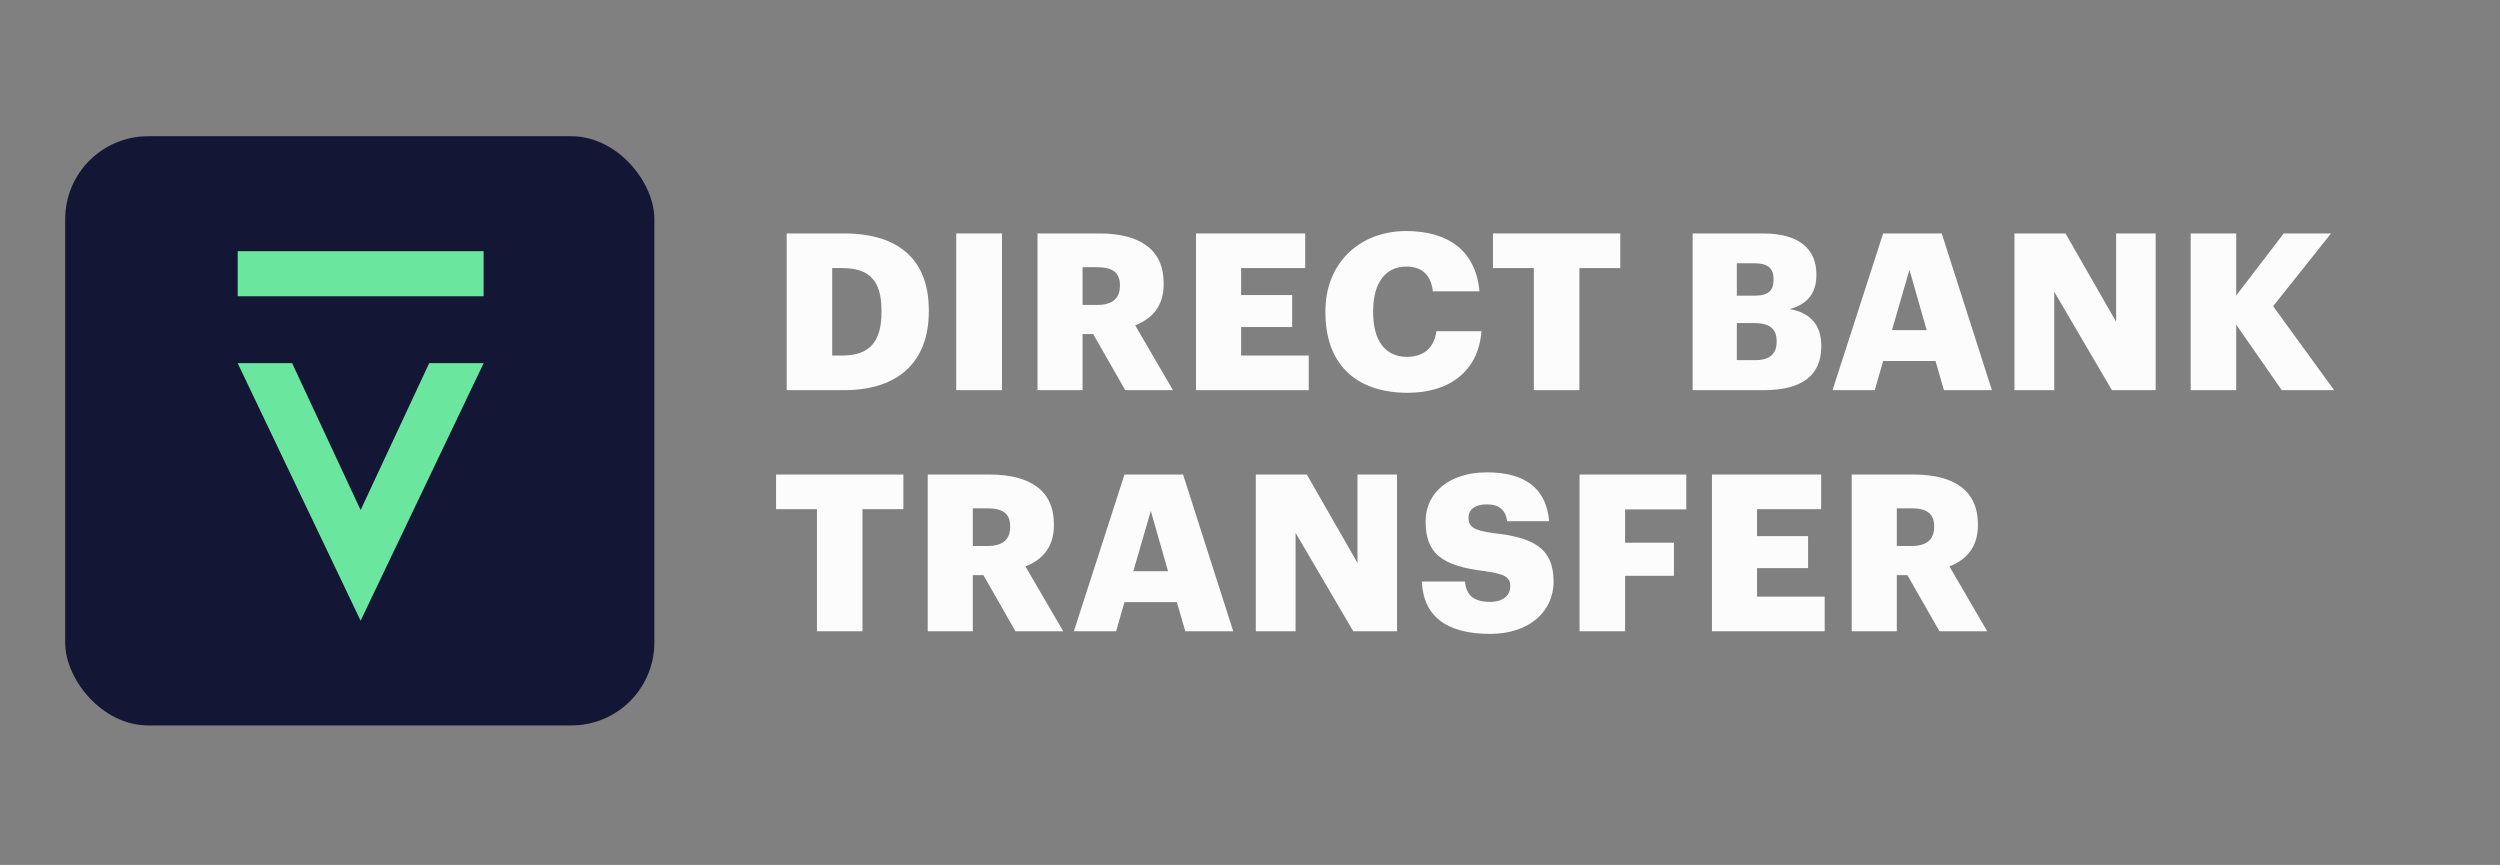
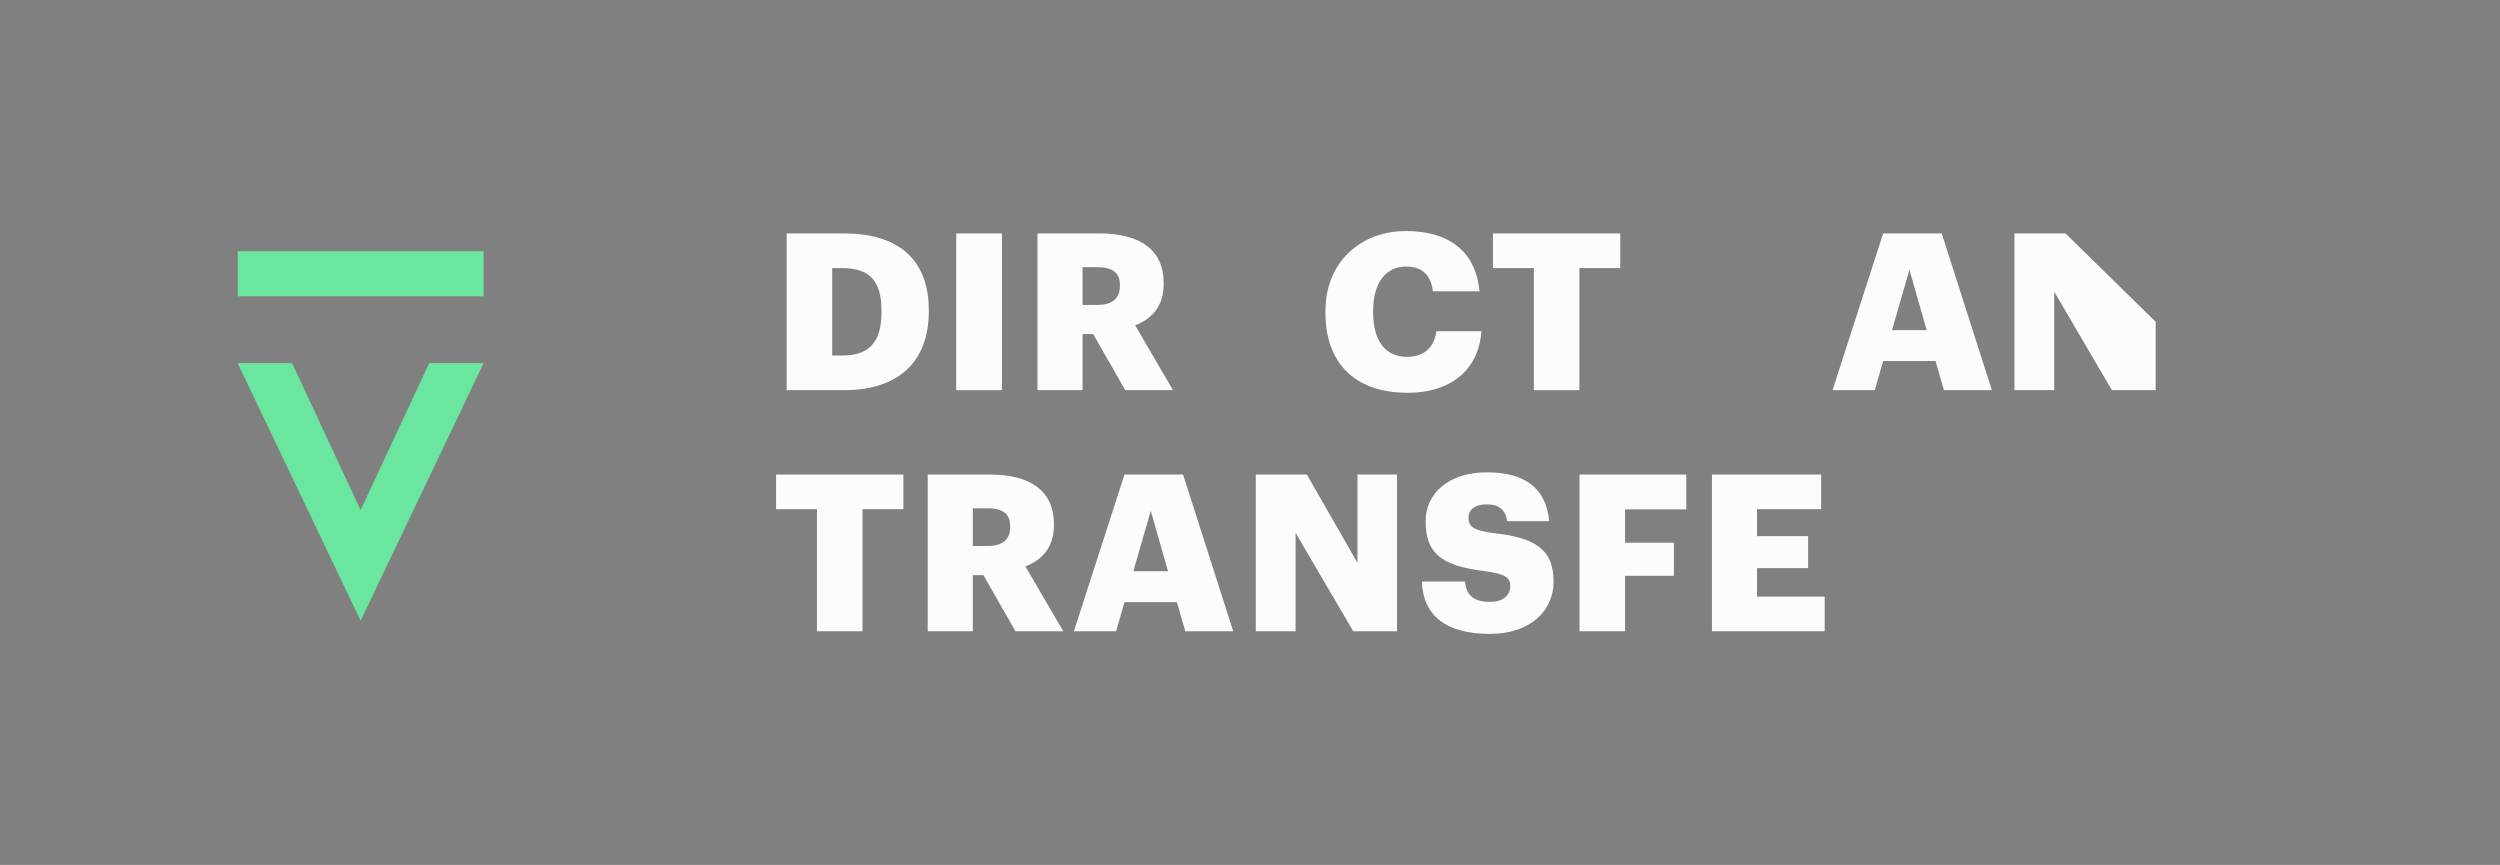
<svg xmlns="http://www.w3.org/2000/svg" width="422" height="146" viewBox="0 0 422 146" fill="none">
  <rect x="0" y="0" width="422" height="146" fill="#808080" stroke="none" />
-   <rect x="11" y="22.996" width="99.458" height="99.458" rx="14.006" fill="#131735" />
  <path d="M81.638 61.299L60.872 104.774L40.114 61.299H49.309L60.872 86.098L72.45 61.299H81.638Z" fill="#6AE69E" />
  <path d="M81.633 42.401H40.121V50.011H81.633V42.401Z" fill="#6AE69E" />
  <path d="M132.791 65.86H142.454C151.855 65.86 156.78 60.865 156.78 52.615V52.319C156.78 44.105 151.967 39.407 142.491 39.407H132.791V65.86ZM140.476 60.014V45.252H142.155C146.781 45.252 148.796 47.398 148.796 52.43V52.726C148.796 57.646 146.781 60.014 142.23 60.014H140.476Z" fill="#FCFCFD" />
  <path d="M161.412 65.86H169.135V39.407H161.412V65.86Z" fill="#FCFCFD" />
  <path d="M175.126 65.86H182.737V56.389H184.527L189.937 65.86H197.996L191.616 54.909C194.414 53.836 196.429 51.727 196.429 47.953V47.805C196.429 42.219 192.549 39.407 185.572 39.407H175.126V65.86ZM182.737 51.468V45.105H185.236C187.699 45.105 189.042 45.955 189.042 48.101V48.249C189.042 50.395 187.773 51.468 185.199 51.468H182.737Z" fill="#FCFCFD" />
-   <path d="M201.886 65.86H220.913V60.014H209.497V55.205H218.115V49.803H209.497V45.252H220.316V39.407H201.886V65.86Z" fill="#FCFCFD" />
  <path d="M237.647 66.304C244.549 66.304 249.549 62.752 250.071 55.907H242.46C242.087 58.83 240.184 60.236 237.498 60.236C233.842 60.236 231.79 57.535 231.79 52.763V52.467C231.79 47.657 233.954 44.993 237.386 44.993C240.072 44.993 241.565 46.473 241.863 49.174H249.735C249.101 42.182 244.288 39 237.349 39C229.551 39 223.731 44.364 223.731 52.504V52.8C223.731 60.902 228.32 66.304 237.647 66.304Z" fill="#FCFCFD" />
  <path d="M258.914 65.86H266.6V45.252H273.502V39.407H252.012V45.252H258.914V65.86Z" fill="#FCFCFD" />
-   <path d="M285.718 65.86H297.731C304.334 65.86 307.431 63.233 307.431 58.497V58.349C307.431 54.687 305.379 52.726 302.096 52.171C305.081 51.394 306.61 49.433 306.61 46.473V46.325C306.61 42.219 303.924 39.407 297.619 39.407H285.718V65.86ZM293.179 49.914V44.438H296.089C298.402 44.438 299.372 45.252 299.372 47.065V47.213C299.372 49.1 298.477 49.914 296.089 49.914H293.179ZM293.179 60.791V54.539H296.127C298.813 54.539 299.895 55.575 299.895 57.572V57.72C299.895 59.681 298.775 60.791 296.35 60.791H293.179Z" fill="#FCFCFD" />
  <path d="M309.332 65.86H316.458L317.875 60.939H326.717L328.135 65.86H336.231L327.762 39.407H317.875L309.332 65.86ZM322.315 45.548L325.225 55.722H319.368L322.315 45.548Z" fill="#FCFCFD" />
-   <path d="M340.039 65.86H346.755V49.248L356.492 65.86H363.879V39.407H357.201V54.317L348.657 39.407H340.039V65.86Z" fill="#FCFCFD" />
-   <path d="M369.787 65.86H377.472V54.798L385.158 65.86H394L383.703 51.69L393.478 39.407H385.494L377.472 49.877V39.407H369.787V65.86Z" fill="#FCFCFD" />
+   <path d="M340.039 65.86H346.755V49.248L356.492 65.86H363.879V39.407V54.317L348.657 39.407H340.039V65.86Z" fill="#FCFCFD" />
  <path d="M137.902 106.556H145.588V85.949H152.49V80.103H131V85.949H137.902V106.556Z" fill="#FCFCFD" />
  <path d="M156.6 106.556H164.211V97.085H166.001L171.411 106.556H179.47L173.09 95.605C175.888 94.532 177.903 92.423 177.903 88.65V88.502C177.903 82.915 174.023 80.103 167.046 80.103H156.6V106.556ZM164.211 92.164V85.801H166.71C169.173 85.801 170.516 86.652 170.516 88.798V88.946C170.516 91.091 169.247 92.164 166.673 92.164H164.211Z" fill="#FCFCFD" />
  <path d="M181.27 106.556H188.396L189.814 101.635H198.656L200.074 106.556H208.17L199.701 80.103H189.814L181.27 106.556ZM194.254 86.245L197.164 96.419H191.306L194.254 86.245Z" fill="#FCFCFD" />
  <path d="M211.978 106.556H218.693V89.945L228.431 106.556H235.818V80.103H229.14V95.013L220.596 80.103H211.978V106.556Z" fill="#FCFCFD" />
  <path d="M251.5 107C258.365 107 262.245 103.041 262.245 98.195C262.245 92.46 258.776 90.721 252.023 89.981C248.702 89.537 247.882 88.872 247.882 87.392C247.882 86.06 248.926 85.135 250.978 85.135C253.067 85.135 254.149 86.097 254.41 87.984H261.499C261.014 82.397 257.395 79.733 250.978 79.733C244.598 79.733 240.644 83.211 240.644 87.984C240.644 93.311 243.181 95.531 250.717 96.419C253.925 96.9 254.933 97.344 254.933 98.972C254.933 100.526 253.702 101.598 251.5 101.598C248.329 101.598 247.471 100.045 247.285 98.158H240.009C240.233 103.892 244.039 107 251.5 107Z" fill="#FCFCFD" />
  <path d="M266.628 106.556H274.313V97.196H282.558V91.609H274.313V85.986H284.648V80.103H266.628V106.556Z" fill="#FCFCFD" />
  <path d="M288.979 106.556H308.006V100.711H296.59V95.901H305.208V90.499H296.59V85.949H307.409V80.103H288.979V106.556Z" fill="#FCFCFD" />
-   <path d="M312.569 106.556H320.18V97.085H321.971L327.381 106.556H335.439L329.06 95.605C331.858 94.532 333.873 92.423 333.873 88.65V88.502C333.873 82.915 329.992 80.103 323.016 80.103H312.569V106.556ZM320.18 92.164V85.801H322.68C325.142 85.801 326.485 86.652 326.485 88.798V88.946C326.485 91.091 325.217 92.164 322.643 92.164H320.18Z" fill="#FCFCFD" />
</svg>